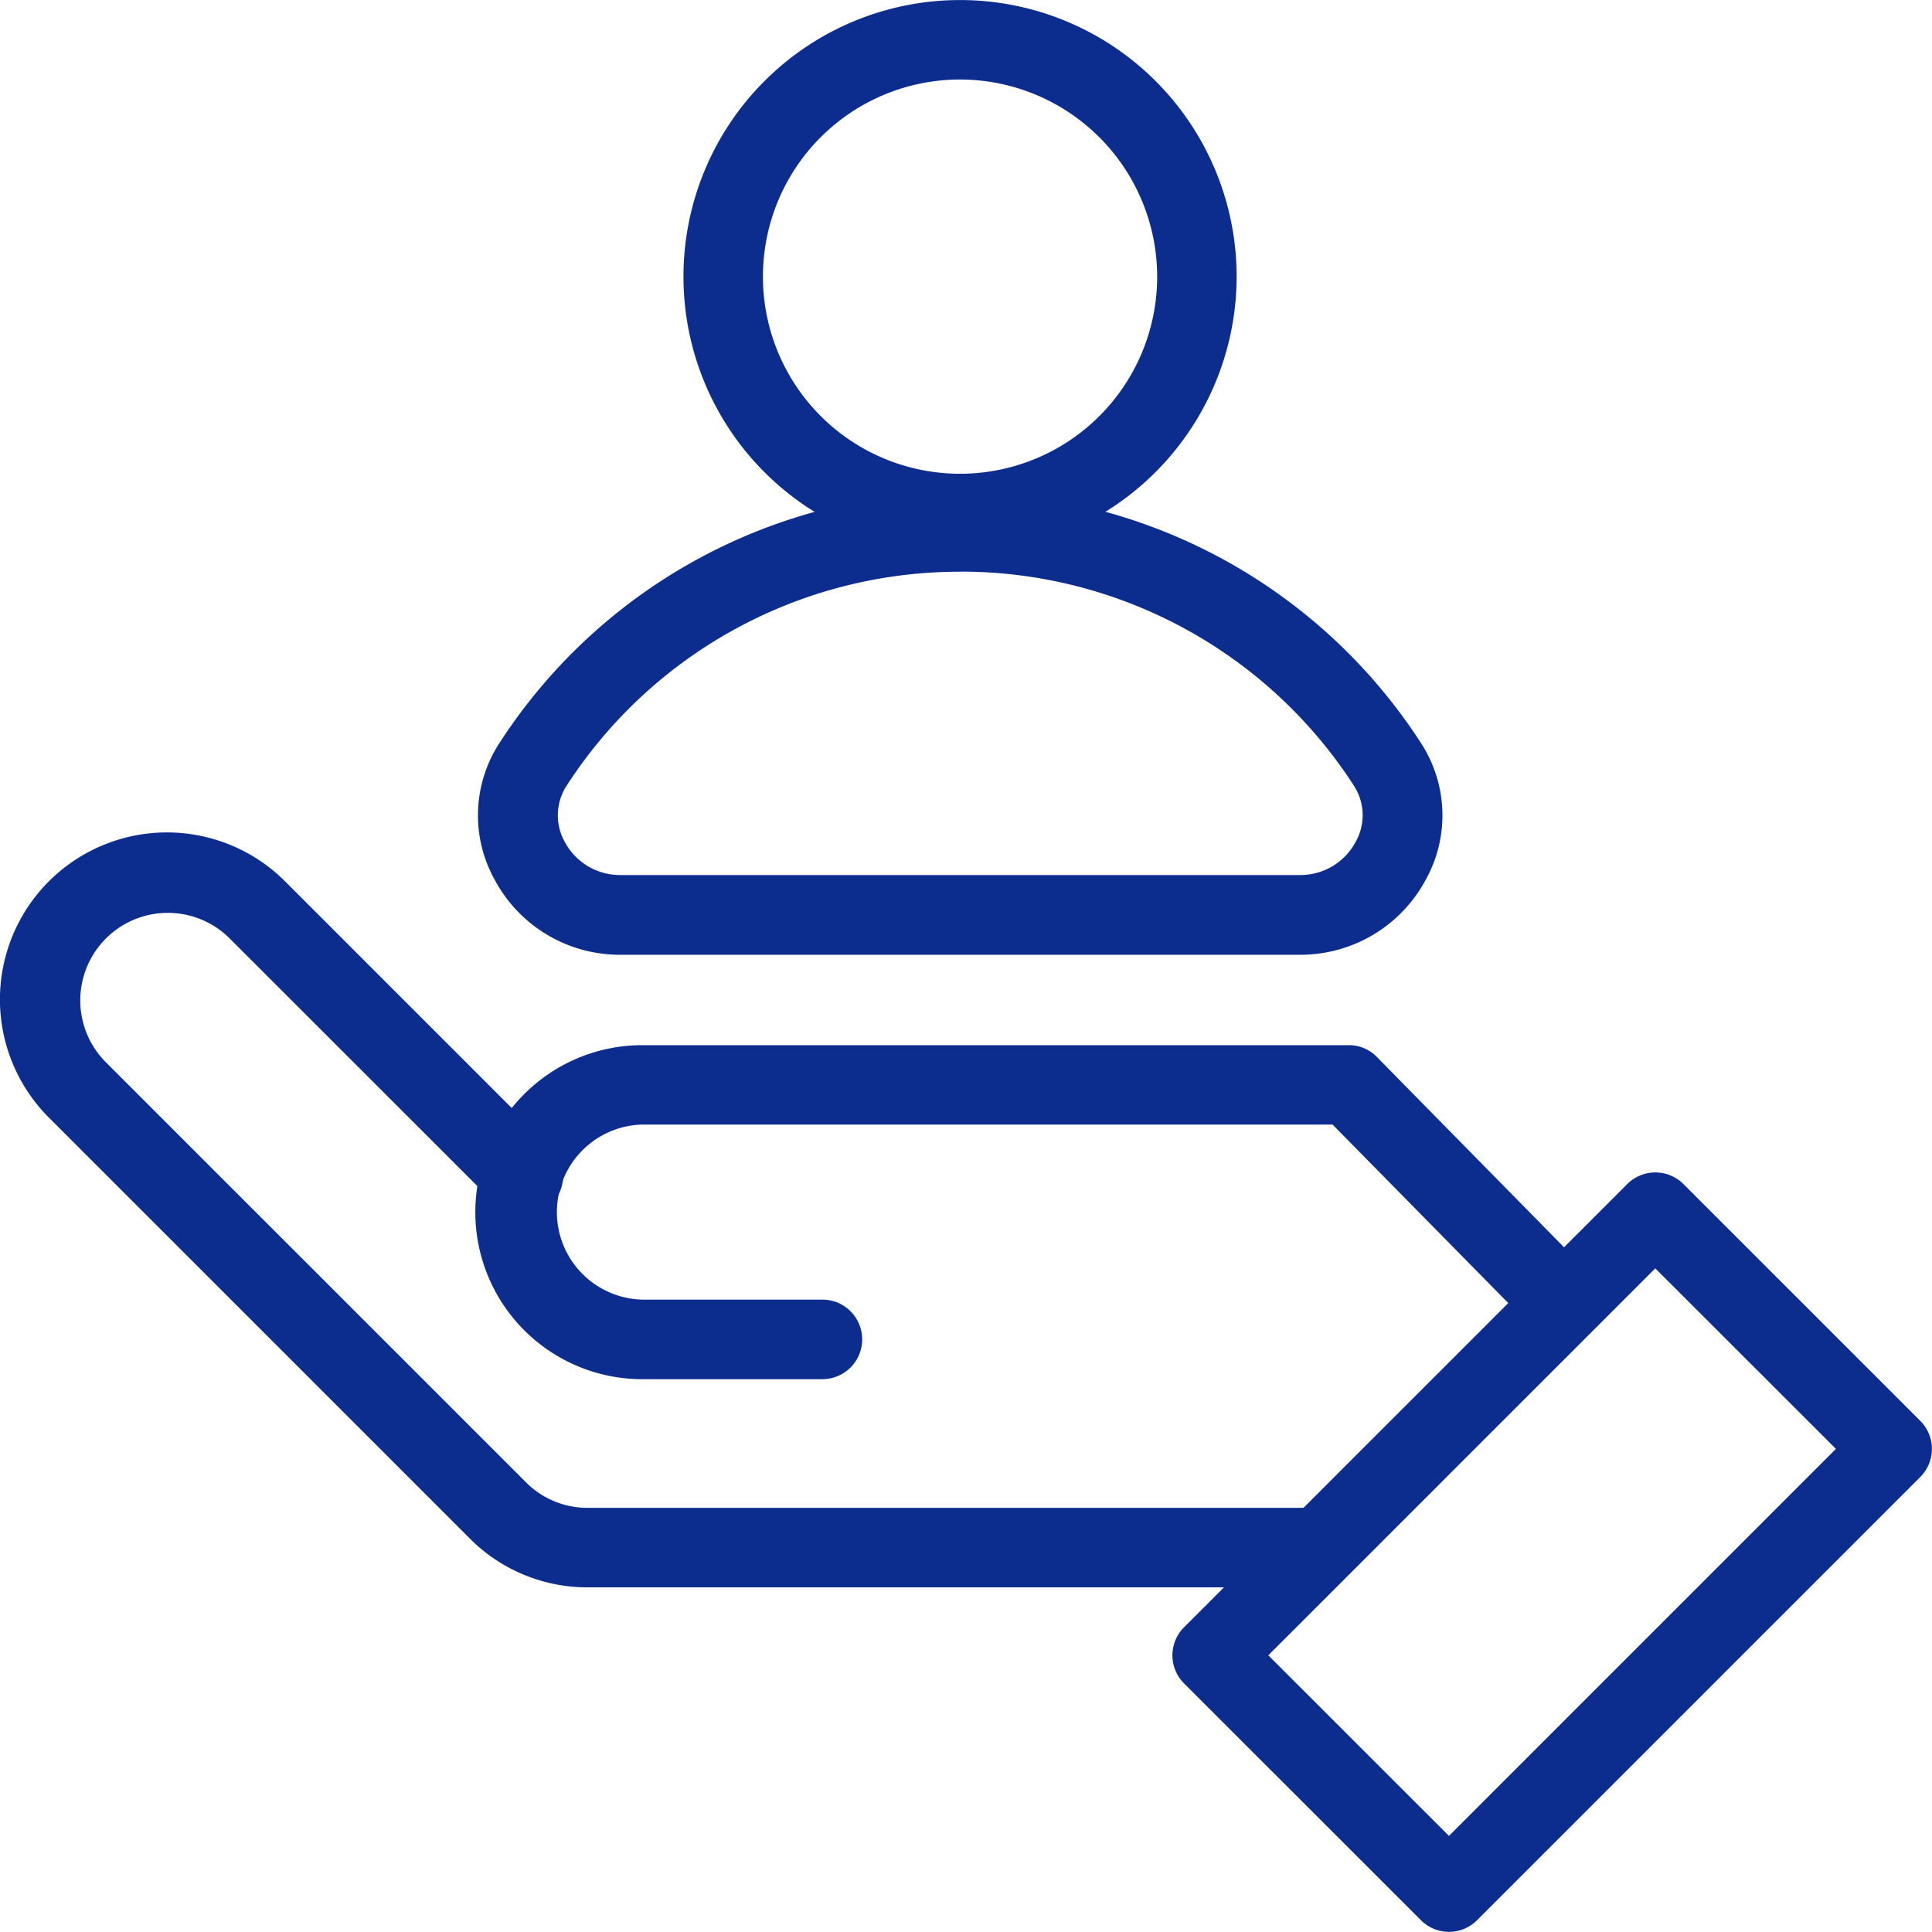
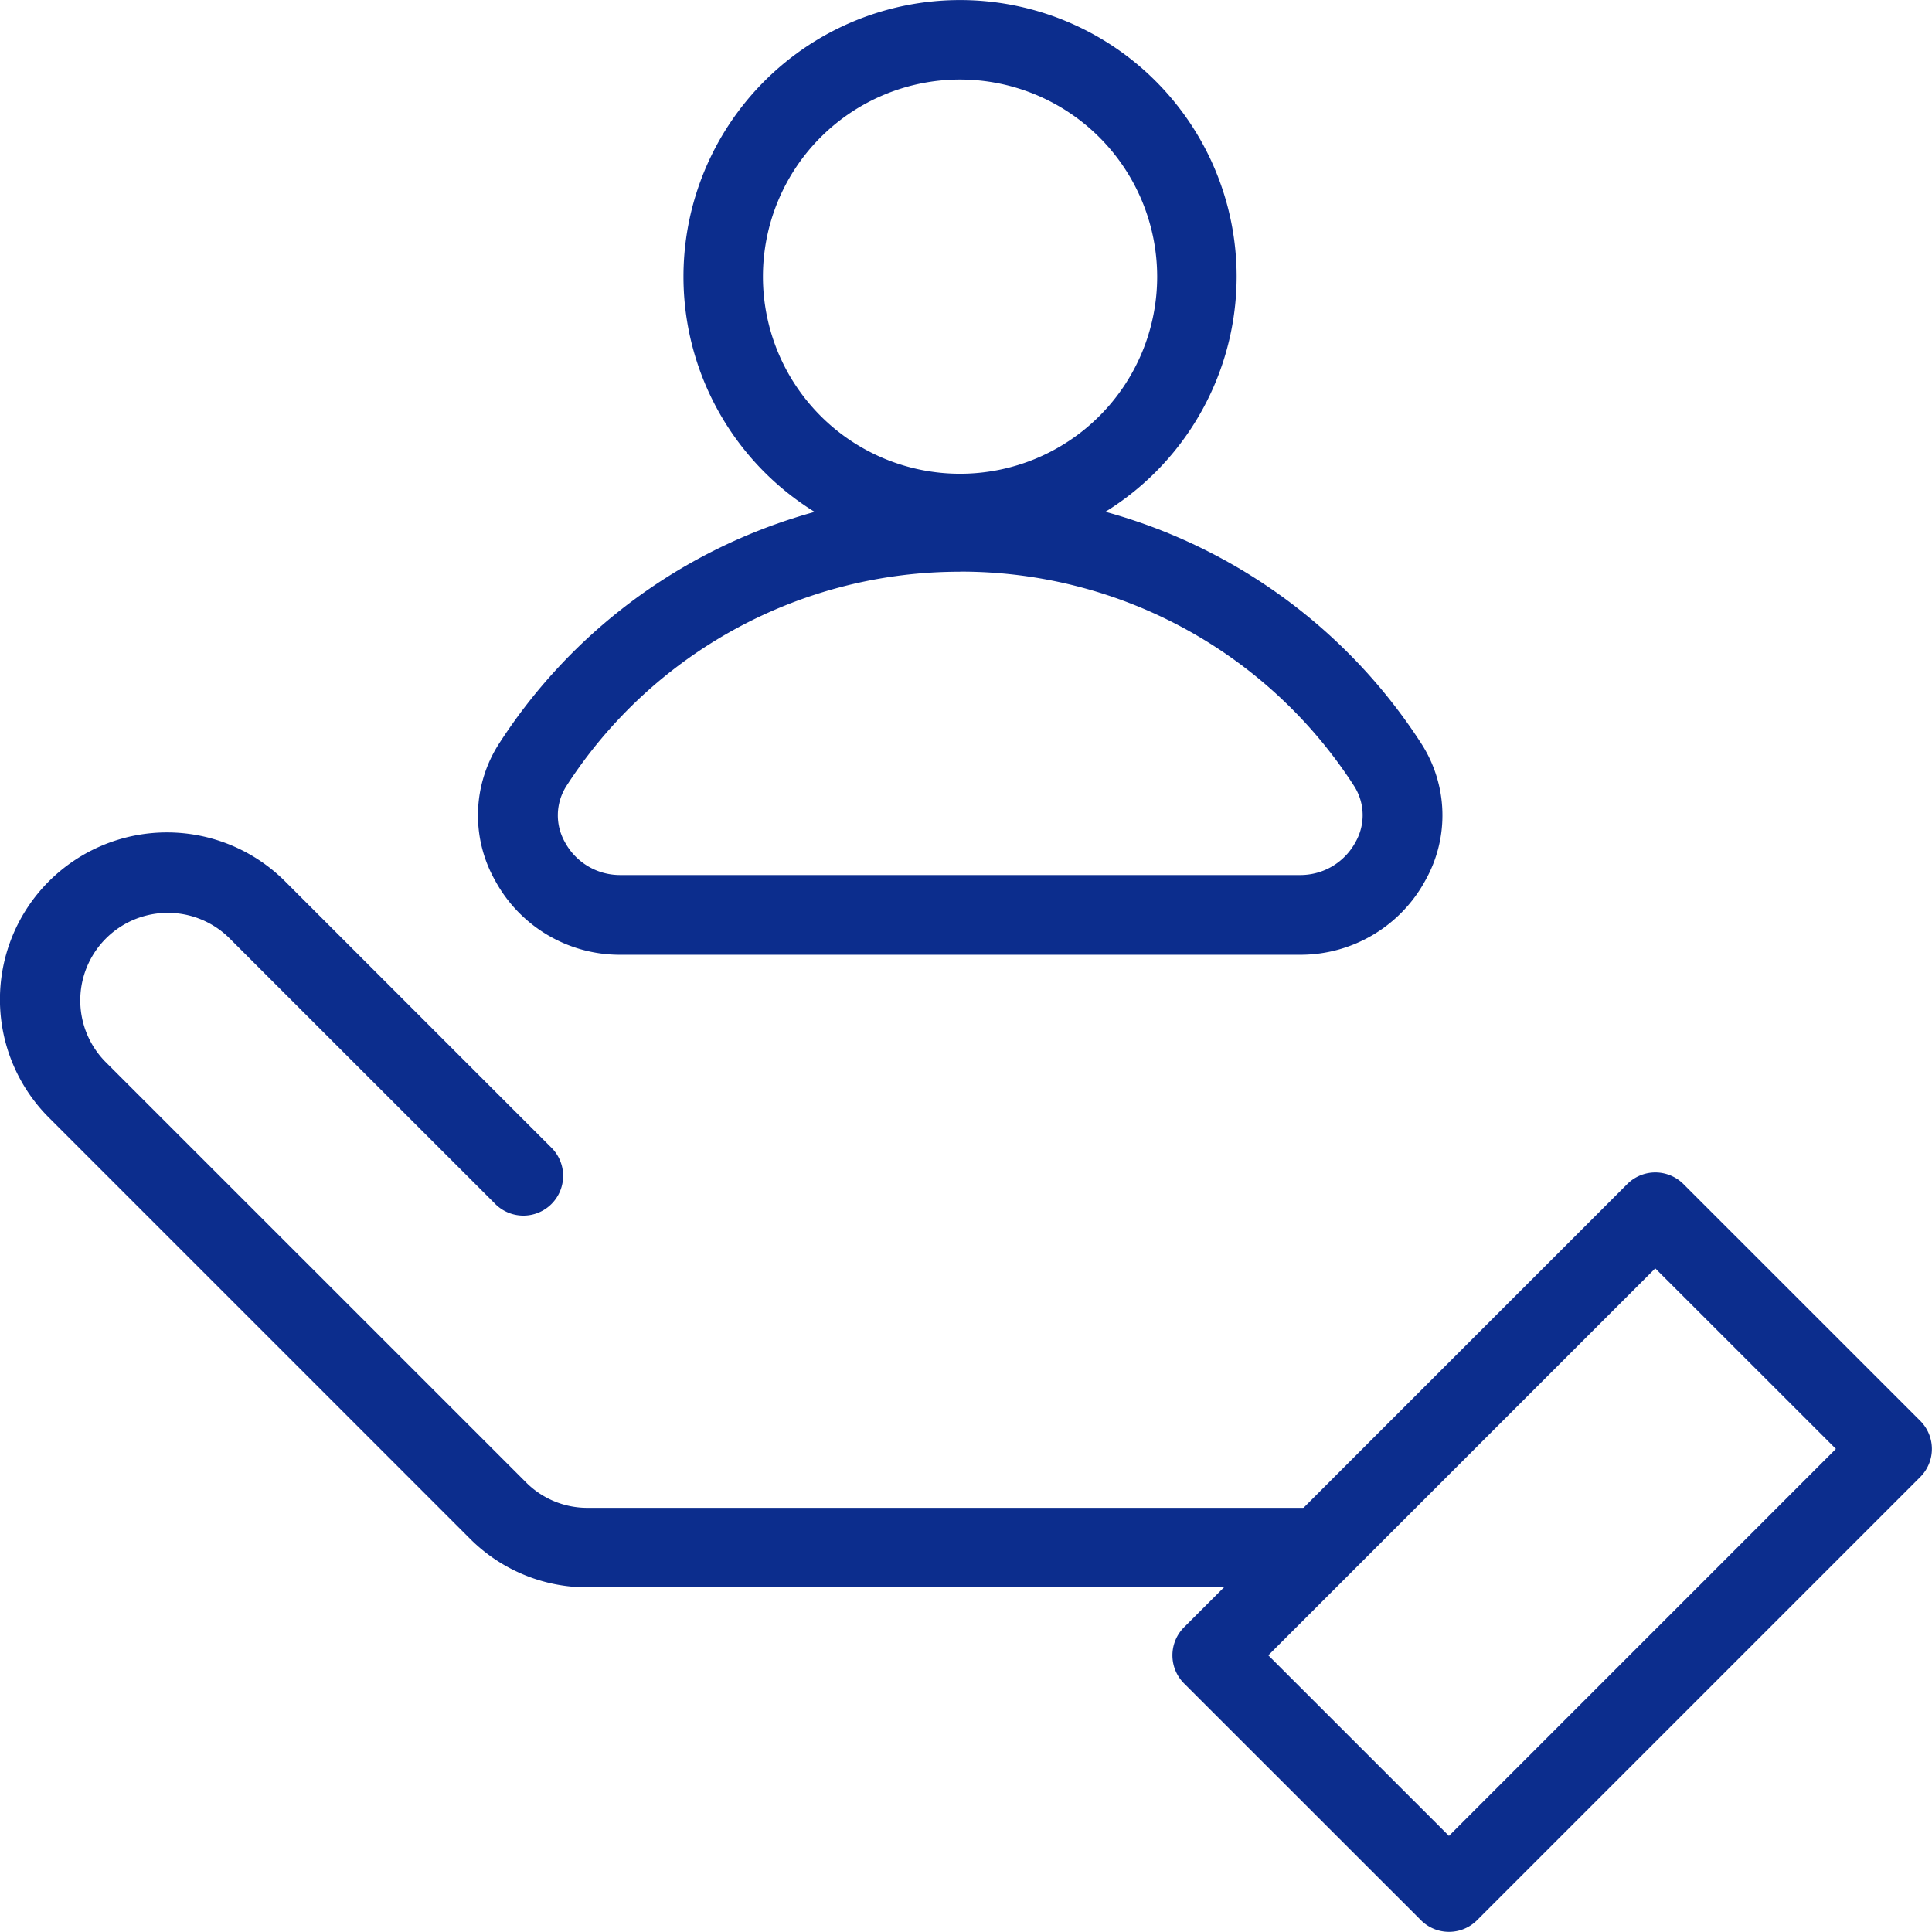
<svg xmlns="http://www.w3.org/2000/svg" id="Group_14575" data-name="Group 14575" width="38" height="38" viewBox="0 0 38 38">
  <path id="Path_2" data-name="Path 2" d="M446.449,10.883a5.44,5.44,0,1,1,5.44-5.44,5.446,5.446,0,0,1-5.44,5.44m0-9.317a3.877,3.877,0,1,0,3.877,3.877,3.881,3.881,0,0,0-3.877-3.877" transform="translate(-427.566 -0.002)" fill="#0c2d8d" />
  <path id="Path_3" data-name="Path 3" d="M339.637,279.985h-13.4a2.788,2.788,0,0,1-2.448-1.464,2.606,2.606,0,0,1,.087-2.7,10.791,10.791,0,0,1,18.126,0,2.606,2.606,0,0,1,.087,2.7,2.794,2.794,0,0,1-2.449,1.464m-6.7-7.534a9.2,9.2,0,0,0-7.749,4.219,1.07,1.07,0,0,0-.027,1.1,1.231,1.231,0,0,0,1.075.647h13.4a1.232,1.232,0,0,0,1.076-.649,1.067,1.067,0,0,0-.027-1.1,9.2,9.2,0,0,0-7.751-4.219" transform="translate(-314.053 -261.206)" fill="#0c2d8d" />
-   <path id="Path_4" data-name="Path 4" d="M280.027,627.9h-3.542a3.285,3.285,0,0,1,0-6.57h13.9a.763.763,0,0,1,.544.229L295.1,625.8a.79.79,0,0,1,0,1.105.761.761,0,0,1-1.089,0l-3.95-4.013H276.485a1.722,1.722,0,0,0,0,3.443h3.542a.782.782,0,0,1,0,1.564" transform="translate(-263.851 -600.773)" fill="#0c2d8d" />
  <path id="Path_5" data-name="Path 5" d="M25.873,515.932H11.56a3.257,3.257,0,0,1-2.324-.965L.961,506.692a3.285,3.285,0,0,1,4.646-4.646l5.225,5.225a.782.782,0,1,1-1.106,1.105L4.5,503.152a1.722,1.722,0,0,0-2.435,2.435l8.277,8.276a1.7,1.7,0,0,0,1.217.505H25.873a.782.782,0,0,1,0,1.564" transform="translate(0 -484.711)" fill="#0c2d8d" />
  <path id="Path_6" data-name="Path 6" d="M675.917,717.1a.779.779,0,0,1-.553-.229l-4.659-4.657a.781.781,0,0,1,0-1.105l8.717-8.717a.782.782,0,0,1,1.105,0l4.658,4.657a.781.781,0,0,1,0,1.105l-8.717,8.717a.779.779,0,0,1-.553.229m-3.553-5.439,3.553,3.552,7.611-7.612-3.553-3.551Z" transform="translate(-647.416 -679.103)" fill="#0c2d8d" />
</svg>